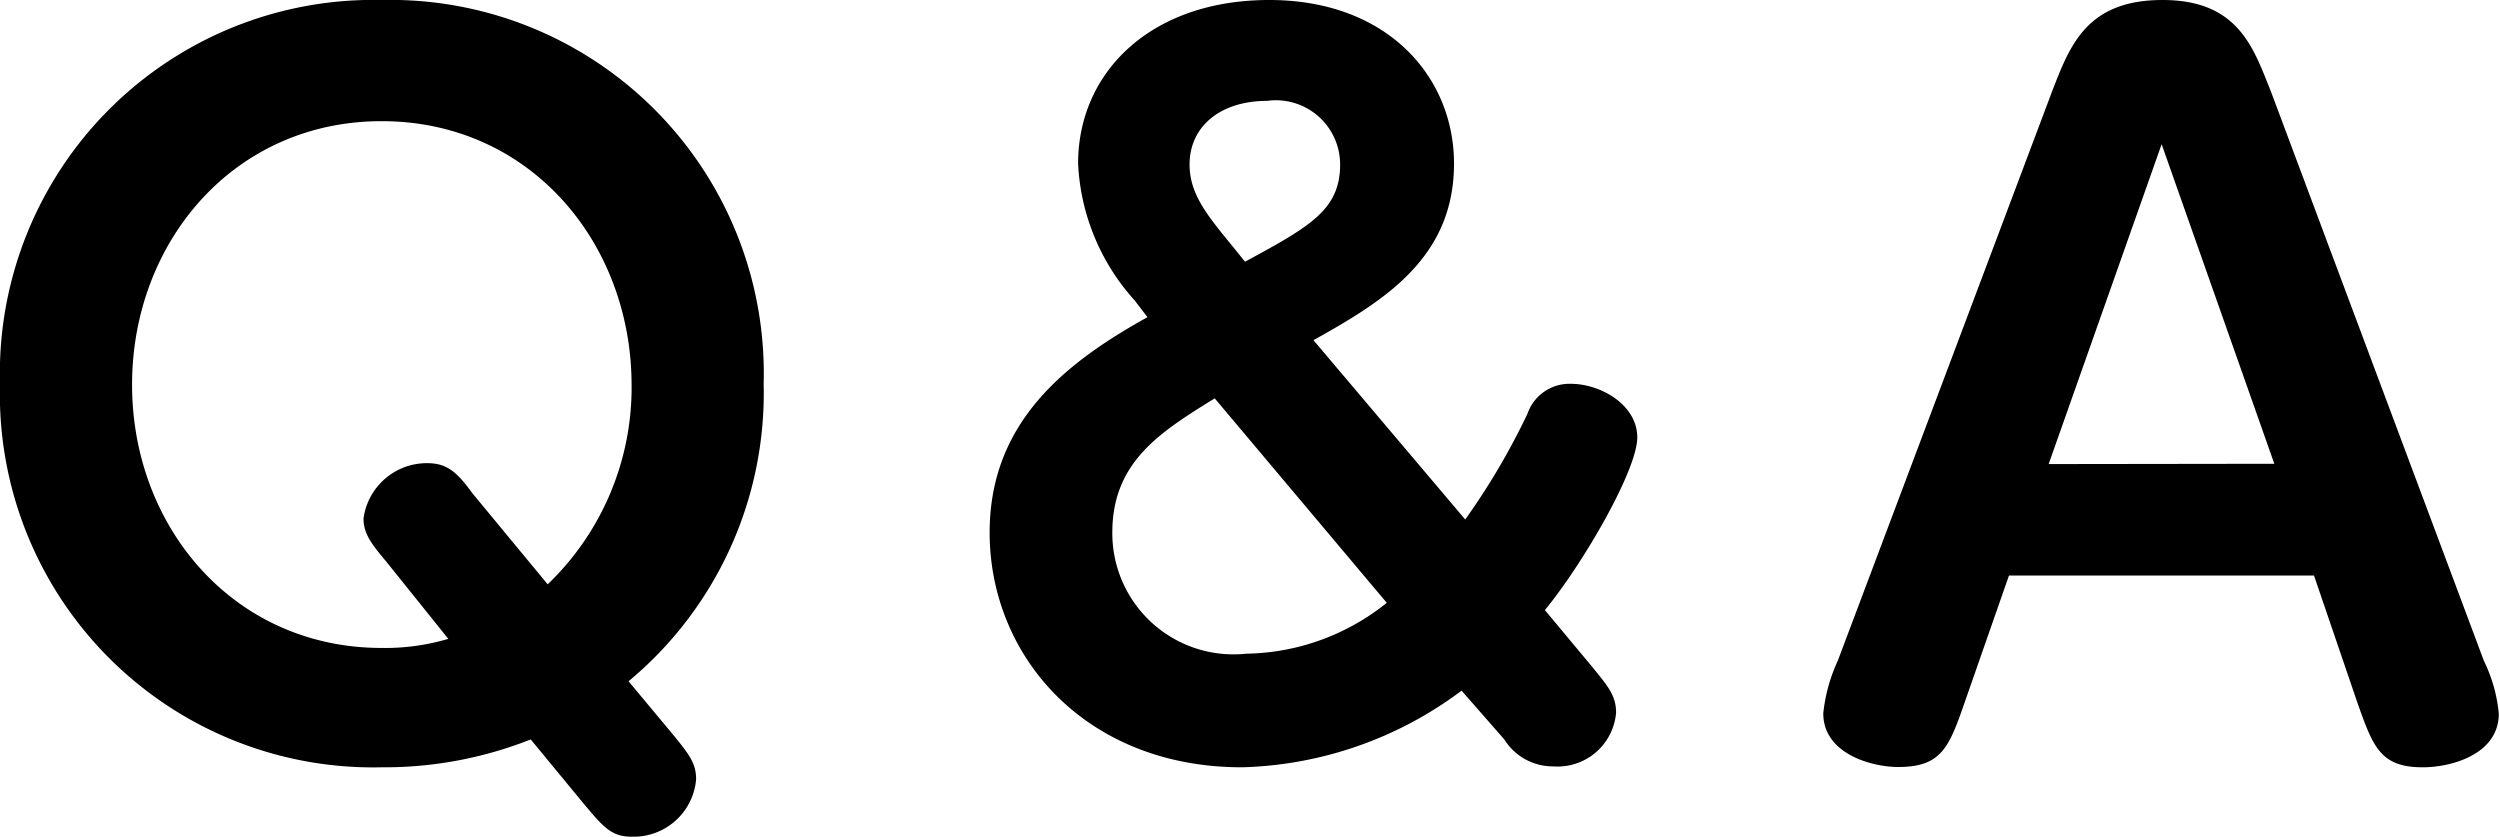
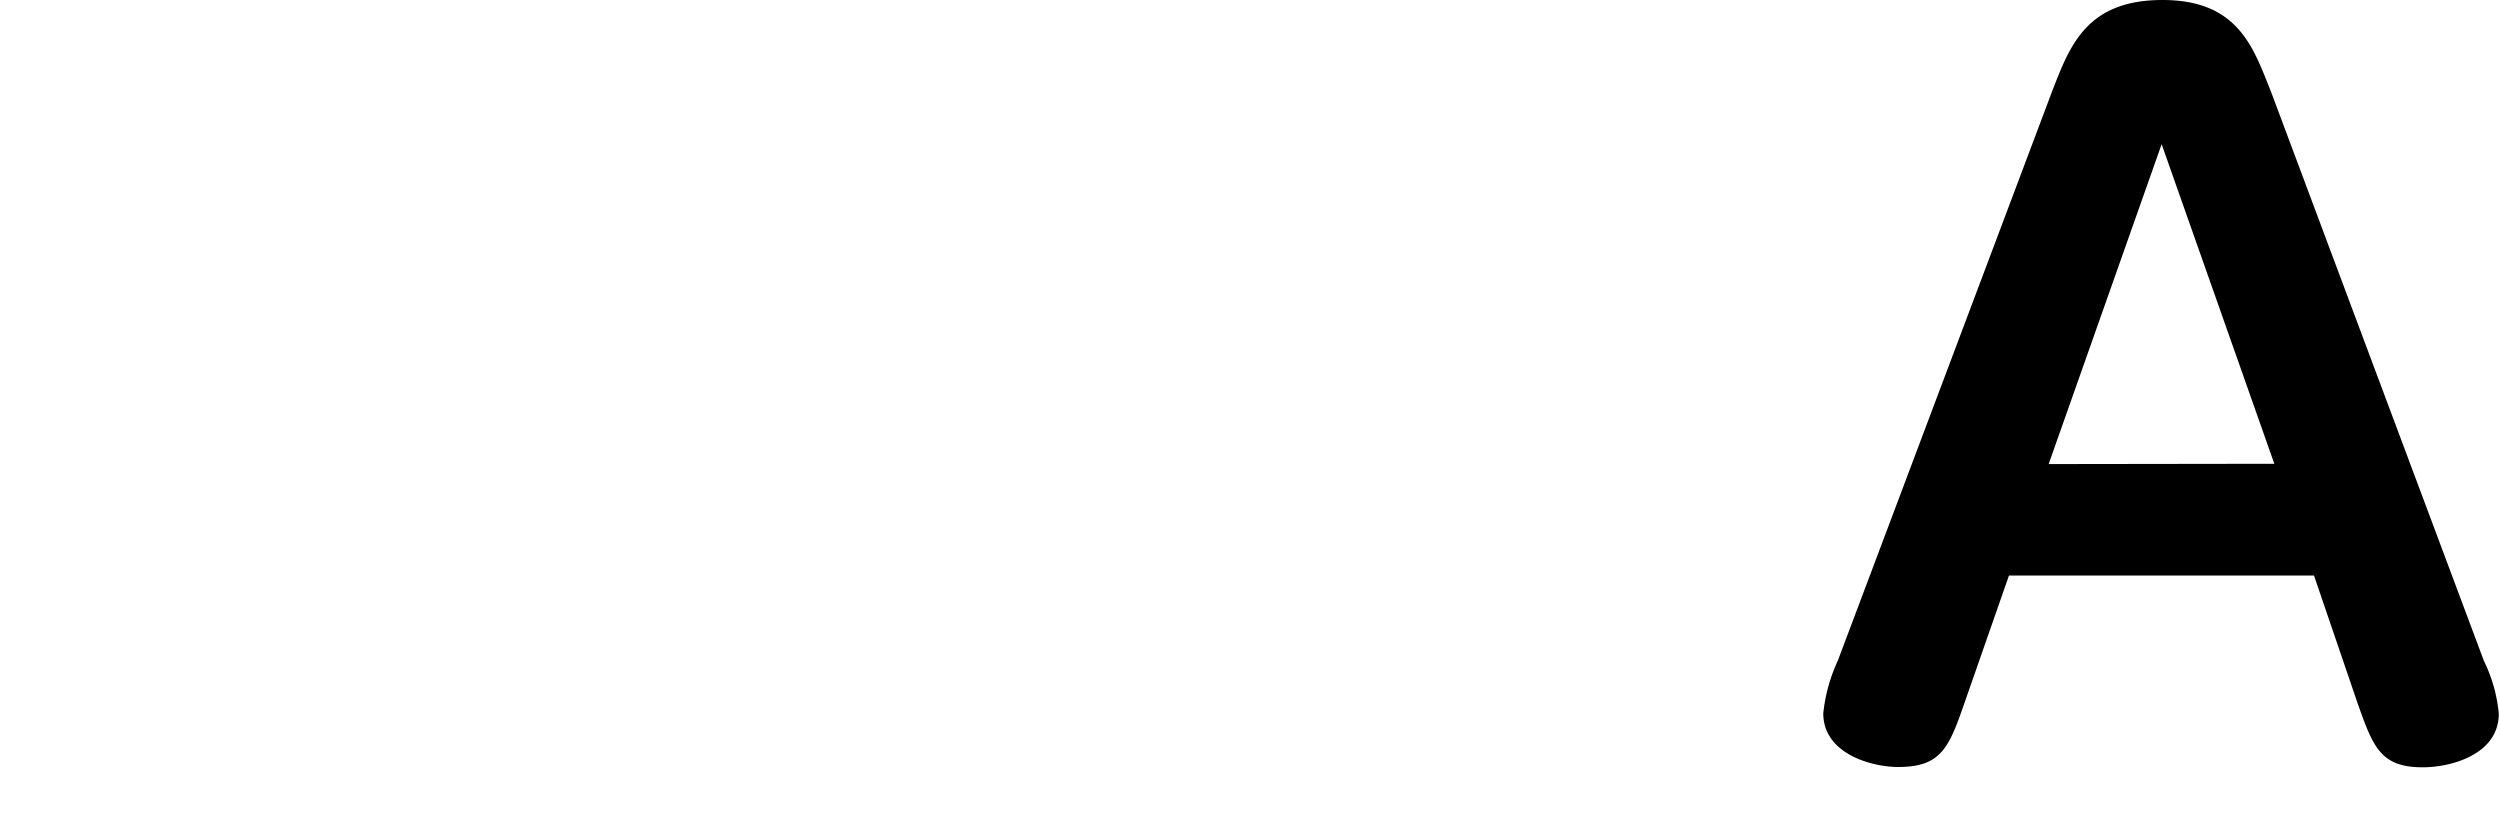
<svg xmlns="http://www.w3.org/2000/svg" width="82.53" height="27.62" viewBox="0 0 82.53 27.62">
-   <path d="M22.25,24.29c.52.64.73.92.73,1.44a2.07,2.07,0,0,1-2.14,1.89c-.67,0-.94-.34-1.58-1.1l-1.74-2.11a13.12,13.12,0,0,1-4.92.92A12.32,12.32,0,0,1,0,12.67,12.33,12.33,0,0,1,12.6,0,12.33,12.33,0,0,1,25.21,12.67a12.37,12.37,0,0,1-4.46,9.82Zm-9.49-5.74C12.3,18,12,17.64,12,17.12a2.11,2.11,0,0,1,2.11-1.83c.67,0,1,.33,1.49,1l2.48,3a9,9,0,0,0,2.77-6.59C20.84,8,17.49,4,12.6,4s-8.24,4-8.24,8.7,3.36,8.69,8.24,8.69a7.34,7.34,0,0,0,2.2-.3Z" />
-   <path d="M48.37,17.15a23.21,23.21,0,0,0,2.05-3.48,1.47,1.47,0,0,1,1.43-1c1,0,2.2.7,2.2,1.77S52.28,18.58,51,20.14L52.55,22c.52.64.8.95.8,1.53a1.94,1.94,0,0,1-2.08,1.77,1.89,1.89,0,0,1-1.61-.89L48.25,22.8A12.63,12.63,0,0,1,41,25.33c-5.16,0-8.33-3.66-8.33-7.75,0-3.66,2.53-5.62,5.21-7.11l-.42-.55A7.24,7.24,0,0,1,35.59,5.4c0-3,2.38-5.4,6.31-5.4S48,2.56,48,5.4c0,3.14-2.35,4.55-4.64,5.83Zm-8.27-4c-1.77,1.1-3.38,2.08-3.38,4.43a4,4,0,0,0,4.42,4,7.58,7.58,0,0,0,4.64-1.68Zm1-4.51c2.14-1.16,3.14-1.71,3.14-3.21a2.12,2.12,0,0,0-2.41-2.1c-1.55,0-2.56.85-2.56,2.1,0,1,.61,1.71,1.46,2.75Z" />
  <path d="M66.32,19l-1.46,4.18c-.52,1.5-.77,2.14-2.2,2.14-.86,0-2.47-.43-2.47-1.77a5.48,5.48,0,0,1,.48-1.74L67.75,3c.58-1.49,1.13-3,3.64-3s3,1.59,3.57,3L82,21.82a5,5,0,0,1,.49,1.74c0,1.34-1.56,1.77-2.51,1.77-1.4,0-1.64-.67-2.16-2.14L76.39,19Zm8.76-3.69L71.36,4.76,67.63,15.32Z" />
</svg>